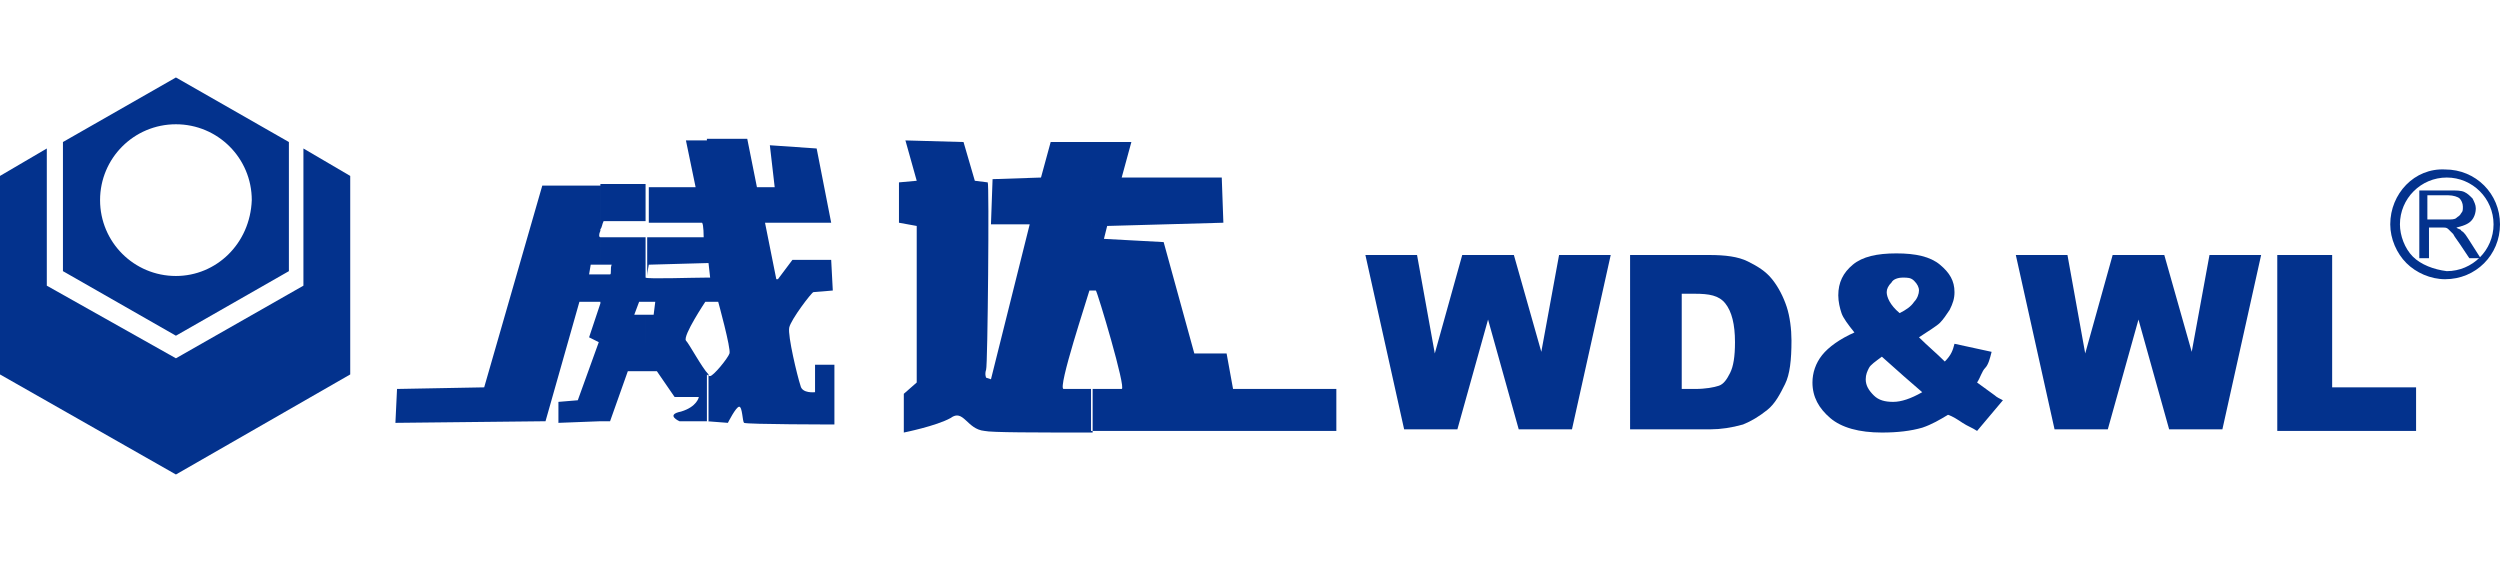
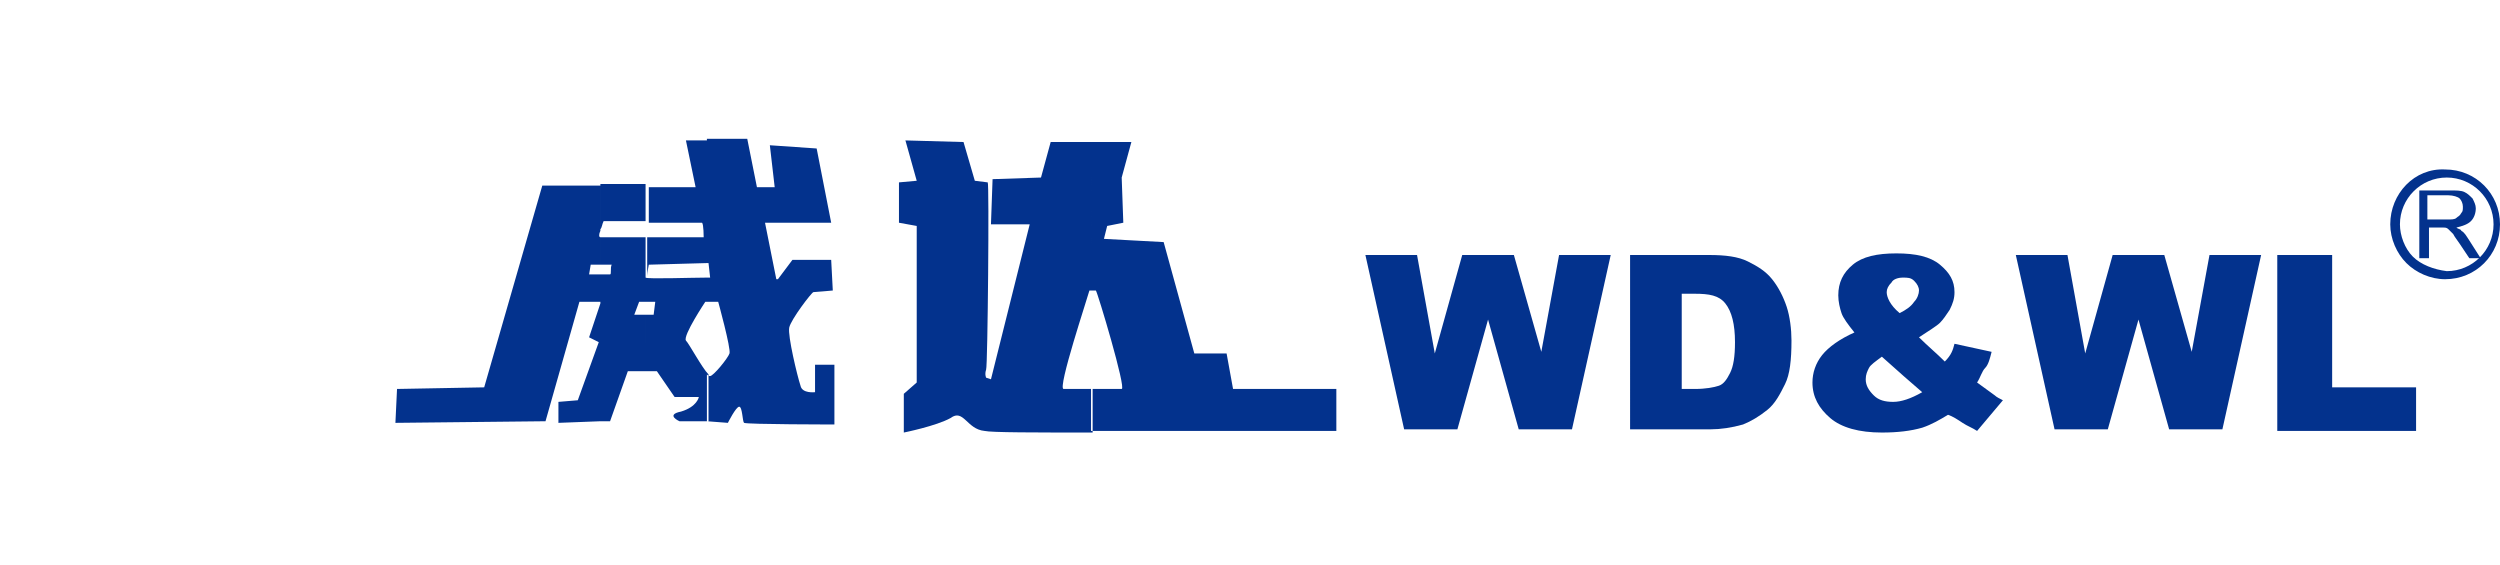
<svg xmlns="http://www.w3.org/2000/svg" version="1.1" id="Layer_1" x="0px" y="0px" viewBox="0 0 154.9 35" style="enable-background:new 0 0 154.9 35;" xml:space="preserve">
  <style type="text/css">
	.st0{fill-rule:evenodd;clip-rule:evenodd;fill:#03328D;}
	.st1{fill:#03328D;}
</style>
  <g>
    <path class="st0" d="M43.8,26.1v-2.9c0.1,0.1,0.1,0.1,0.2,0.1c0.2,0,1.1-1.1,1.2-1.4c0.1-0.3-0.7-3.2-0.7-3.2h-0.7v-1.5H44   l-0.1-0.9h-0.1V8.6l2.5,0l0.6,3l1.1,0L47.7,9l2.9,0.2l0.9,4.6h-4.1l0.7,3.5h0.1l0,0l0.9-1.2l2.4,0l0.1,1.9c0,0-1.1,0.1-1.2,0.1   c-0.1,0-1.4,1.7-1.5,2.2c-0.1,0.5,0.5,3,0.7,3.6c0.1,0.5,0.9,0.4,0.9,0.4l0-1.7l1.2,0l0,3.7c0,0-5.4,0-5.6-0.1   c-0.1-0.1-0.1-1-0.3-1c-0.2,0-0.7,1-0.7,1L43.8,26.1z M43.8,8.6v7.7l-3.6,0.1c0,0-0.1,0.5-0.1,0.7v-2.4h3.5c0,0,0-0.8-0.1-0.9   c-0.1,0-1.8,0-3.3,0v-2.2l2.9,0l-0.6-2.9H43.8L43.8,8.6z M43.8,17.2v1.5h-0.1c0,0-1.4,2.1-1.2,2.4c0.2,0.2,1,1.7,1.4,2.1v2.9   l-1.8,0c0,0-0.9-0.4,0.1-0.6c1-0.3,1.1-0.9,1.1-0.9h-1.5L40.7,23H40v-3.5l0.5,0l0.1-0.8l-0.6,0v-1.6c0,0,0,0.1,0,0.1   C40.1,17.3,42.9,17.2,43.8,17.2z M37.2,17c0.3,0,0.6,0,0.6,0c0.1,0,0-0.4,0.1-0.6h-0.7v-1.7c0,0,0,0,0,0H40v2.4l0,0v1.6l-0.4,0   l-0.3,0.8l0.7,0V23h-1.1l-1.1,3.1h-0.6v-7.4v0l0,0V17L37.2,17z M40,11.5v2.2c-1.4,0-2.6,0-2.6,0c-0.1,0.2-0.1,0.4-0.2,0.5v-2.8H40z    M36.6,16.4L36.5,17c0,0,0.4,0,0.7,0v1.7l-1.3,0l-2.1,7.4l-9.3,0.1l0.1-2.1l5.4-0.1l3.6-12.5h3.6v2.8c-0.1,0.2-0.1,0.4,0,0.4v1.7   H36.6L36.6,16.4z M37.2,18.8l-0.7,2.1l0.6,0.3l-1.3,3.6l-1.2,0.1v1.3l2.6-0.1V18.8z" />
-     <path class="st0" d="M67.6,24.1c0.9,0,1.7,0,1.9,0c0.3,0-1.5-6-1.6-6.1c-0.1,0-0.2,0-0.3,0V8.8h2.5L69.5,11h6.2l0.1,2.8L68.6,14   l-0.2,0.8l3.7,0.2l1.9,6.9h2l0.4,2.2h6.4v2.6c0,0-8.7,0-15.2,0V24.1z M67.5,18c-0.1,0.4-2,6.1-1.6,6.1c0.2,0,1,0,1.8,0v2.7   c-3.5,0-6.3,0-6.7-0.1c-1.1-0.1-1.3-1.4-2.1-0.8C58,26.4,56,26.8,56,26.8v-2.4l0.8-0.7L56.8,14l-1.1-0.2v-2.5l1.1-0.1l-0.7-2.5   l3.6,0.1l0.7,2.4l0.8,0.1c0.1,0,0,11.4-0.1,11.6c-0.1,0.3,0,0.5,0,0.5l0.3,0.1l2.4-9.6h-2.4l0.1-2.8l3-0.1l0.6-2.2h2.5V18   C67.5,18,67.5,18,67.5,18z" />
+     <path class="st0" d="M67.6,24.1c0.9,0,1.7,0,1.9,0c0.3,0-1.5-6-1.6-6.1c-0.1,0-0.2,0-0.3,0V8.8h2.5L69.5,11l0.1,2.8L68.6,14   l-0.2,0.8l3.7,0.2l1.9,6.9h2l0.4,2.2h6.4v2.6c0,0-8.7,0-15.2,0V24.1z M67.5,18c-0.1,0.4-2,6.1-1.6,6.1c0.2,0,1,0,1.8,0v2.7   c-3.5,0-6.3,0-6.7-0.1c-1.1-0.1-1.3-1.4-2.1-0.8C58,26.4,56,26.8,56,26.8v-2.4l0.8-0.7L56.8,14l-1.1-0.2v-2.5l1.1-0.1l-0.7-2.5   l3.6,0.1l0.7,2.4l0.8,0.1c0.1,0,0,11.4-0.1,11.6c-0.1,0.3,0,0.5,0,0.5l0.3,0.1l2.4-9.6h-2.4l0.1-2.8l3-0.1l0.6-2.2h2.5V18   C67.5,18,67.5,18,67.5,18z" />
    <g>
      <g>
        <path class="st1" d="M148.1,13.9c0,0.9,0.4,1.8,1,2.4c0.6,0.6,1.5,1,2.4,1c1.9,0,3.4-1.5,3.4-3.4c0-1.9-1.5-3.4-3.4-3.4     C149.6,10.4,148.1,12,148.1,13.9z M149.5,15.9c-0.5-0.5-0.8-1.3-0.8-2c0-1.6,1.3-2.9,2.9-2.9c1.6,0,2.9,1.3,2.9,2.9     c0,1.6-1.3,2.9-2.9,2.9C150.8,16.7,150,16.4,149.5,15.9z" />
      </g>
      <g>
        <path class="st1" d="M149.9,16v-4.2h1.9c0.4,0,0.7,0,0.9,0.1c0.2,0.1,0.3,0.2,0.5,0.4c0.1,0.2,0.2,0.4,0.2,0.6     c0,0.3-0.1,0.6-0.3,0.8c-0.2,0.2-0.5,0.3-0.9,0.4c0.1,0.1,0.3,0.1,0.3,0.2c0.2,0.1,0.3,0.3,0.5,0.6l0.7,1.1h-0.7l-0.6-0.9     c-0.2-0.3-0.3-0.4-0.4-0.6c-0.1-0.1-0.2-0.2-0.3-0.3c-0.1-0.1-0.2-0.1-0.3-0.1c-0.1,0-0.2,0-0.3,0h-0.6V16H149.9z M150.4,13.6     h1.2c0.3,0,0.5,0,0.6-0.1c0.1-0.1,0.2-0.1,0.3-0.3c0.1-0.1,0.1-0.2,0.1-0.4c0-0.2-0.1-0.4-0.2-0.5c-0.1-0.1-0.4-0.2-0.7-0.2h-1.3     V13.6z" />
      </g>
    </g>
    <g>
      <path class="st1" d="M84.6,15.8h3.2l1.1,6.1l1.7-6.1h3.2l1.7,6l1.1-6h3.2l-2.4,10.8h-3.3l-1.9-6.8l-1.9,6.8H87L84.6,15.8z" />
      <path class="st1" d="M100.9,15.8h5c1,0,1.8,0.1,2.4,0.4c0.6,0.3,1.1,0.6,1.5,1.1s0.7,1.1,0.9,1.7s0.3,1.4,0.3,2.1    c0,1.2-0.1,2.1-0.4,2.7c-0.3,0.6-0.6,1.2-1.1,1.6c-0.5,0.4-1,0.7-1.5,0.9c-0.7,0.2-1.4,0.3-2,0.3h-5V15.8z M104.2,18.2v5.9h0.8    c0.7,0,1.2-0.1,1.5-0.2s0.5-0.4,0.7-0.8s0.3-1,0.3-1.9c0-1.1-0.2-1.9-0.6-2.4s-1-0.6-1.9-0.6H104.2z" />
      <path class="st1" d="M121.1,21.3l2.3,0.5c-0.1,0.4-0.2,0.8-0.4,1s-0.3,0.6-0.5,0.9l1.1,0.8c0.1,0.1,0.3,0.2,0.5,0.3l-1.6,1.9    c-0.3-0.2-0.6-0.3-0.9-0.5c-0.3-0.2-0.6-0.4-0.9-0.5c-0.5,0.3-1,0.6-1.6,0.8c-0.7,0.2-1.5,0.3-2.5,0.3c-1.4,0-2.5-0.3-3.2-0.9    c-0.7-0.6-1.1-1.3-1.1-2.2c0-0.6,0.2-1.2,0.6-1.7c0.4-0.5,1.1-1,2-1.4c-0.4-0.5-0.7-0.9-0.8-1.2s-0.2-0.7-0.2-1.1    c0-0.8,0.3-1.4,0.9-1.9c0.6-0.5,1.5-0.7,2.7-0.7c1.2,0,2.1,0.2,2.7,0.7c0.6,0.5,0.9,1,0.9,1.7c0,0.4-0.1,0.7-0.3,1.1    c-0.2,0.3-0.4,0.6-0.6,0.8c-0.2,0.2-0.7,0.5-1.3,0.9c0.5,0.5,1.1,1,1.6,1.5C120.9,22,121,21.7,121.1,21.3z M116.6,22.1    c-0.4,0.3-0.7,0.5-0.8,0.7c-0.1,0.2-0.2,0.4-0.2,0.7c0,0.4,0.2,0.7,0.5,1c0.3,0.3,0.7,0.4,1.2,0.4c0.5,0,1.1-0.2,1.8-0.6    C118.4,23.7,117.6,23,116.6,22.1z M117.7,19.4c0.4-0.2,0.7-0.4,0.9-0.7c0.2-0.2,0.3-0.5,0.3-0.7c0-0.2-0.1-0.4-0.3-0.6    c-0.2-0.2-0.4-0.2-0.7-0.2c-0.3,0-0.6,0.1-0.7,0.3c-0.2,0.2-0.3,0.4-0.3,0.6C116.9,18.4,117.1,18.9,117.7,19.4z" />
      <path class="st1" d="M124.9,15.8h3.2l1.1,6.1l1.7-6.1h3.2l1.7,6l1.1-6h3.2l-2.4,10.8h-3.3l-1.9-6.8l-1.9,6.8h-3.3L124.9,15.8z" />
      <path class="st1" d="M141.2,15.8h3.3v8.2h5.2v2.7h-8.6V15.8z" />
    </g>
    <g>
      <g>
-         <path class="st1" d="M10.9,4.8l-7,4v8l7,4l7-4v-8L10.9,4.8z M10.9,17.1c-2.6,0-4.7-2.1-4.7-4.7c0-2.6,2.1-4.7,4.7-4.7     c2.6,0,4.7,2.1,4.7,4.7C15.5,15.1,13.4,17.1,10.9,17.1z" />
-       </g>
+         </g>
      <g>
-         <polygon class="st1" points="18.8,9.2 18.8,17.7 10.9,22.2 2.9,17.7 2.9,9.2 0,10.9 0,23.2 10.9,29.4 21.7,23.2 21.7,10.9    " />
-       </g>
+         </g>
    </g>
  </g>
</svg>